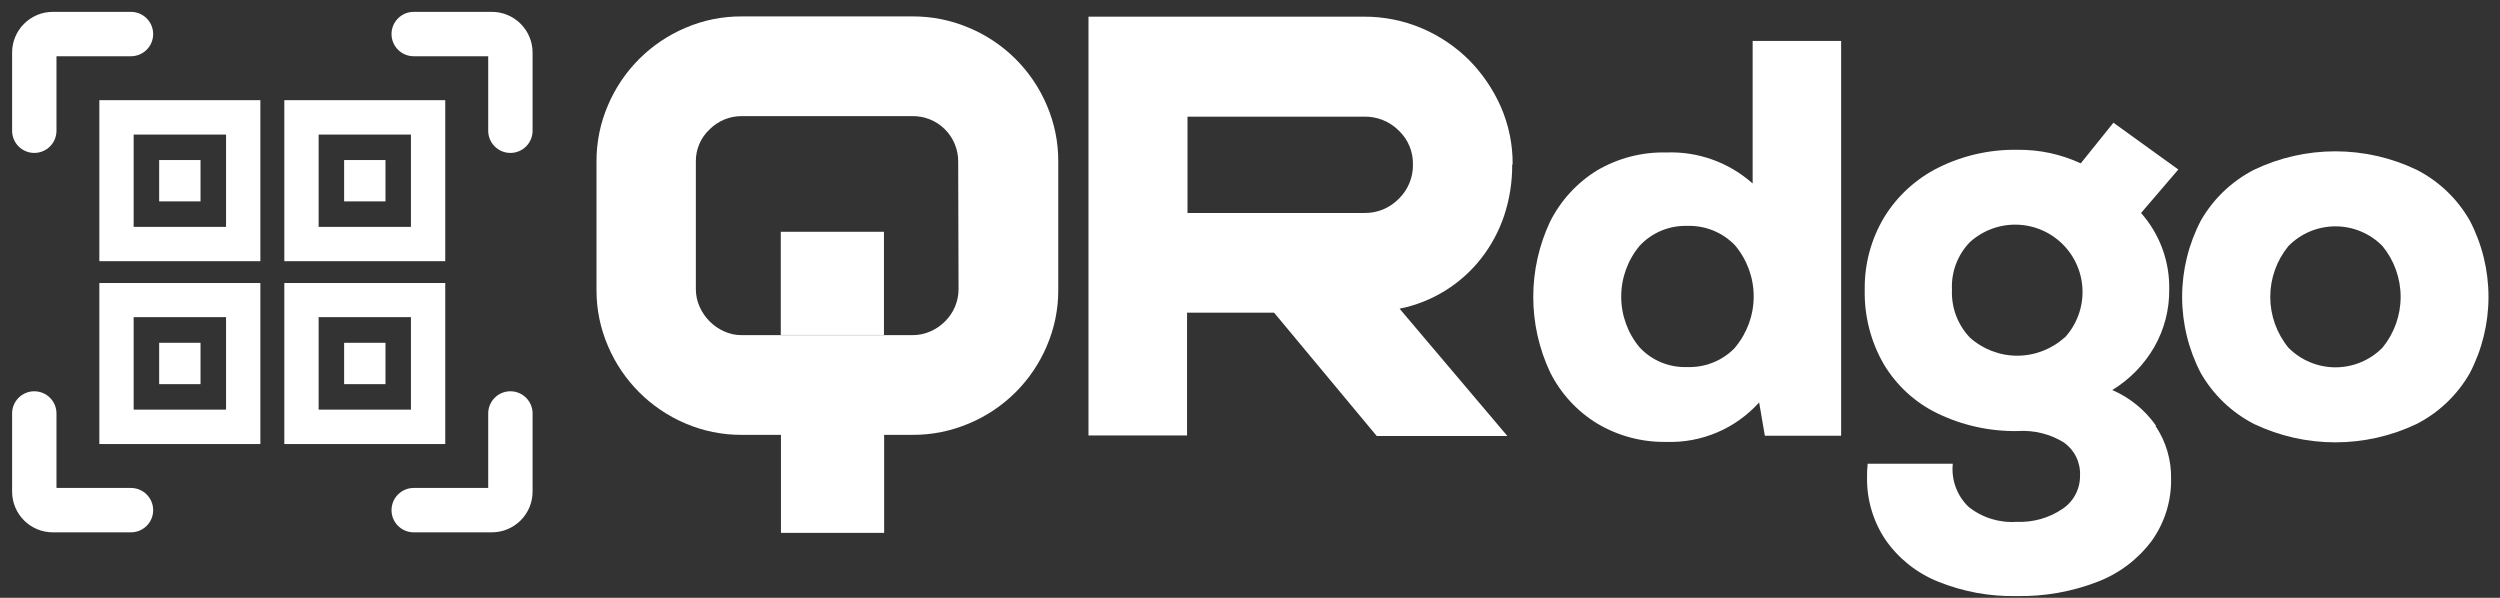
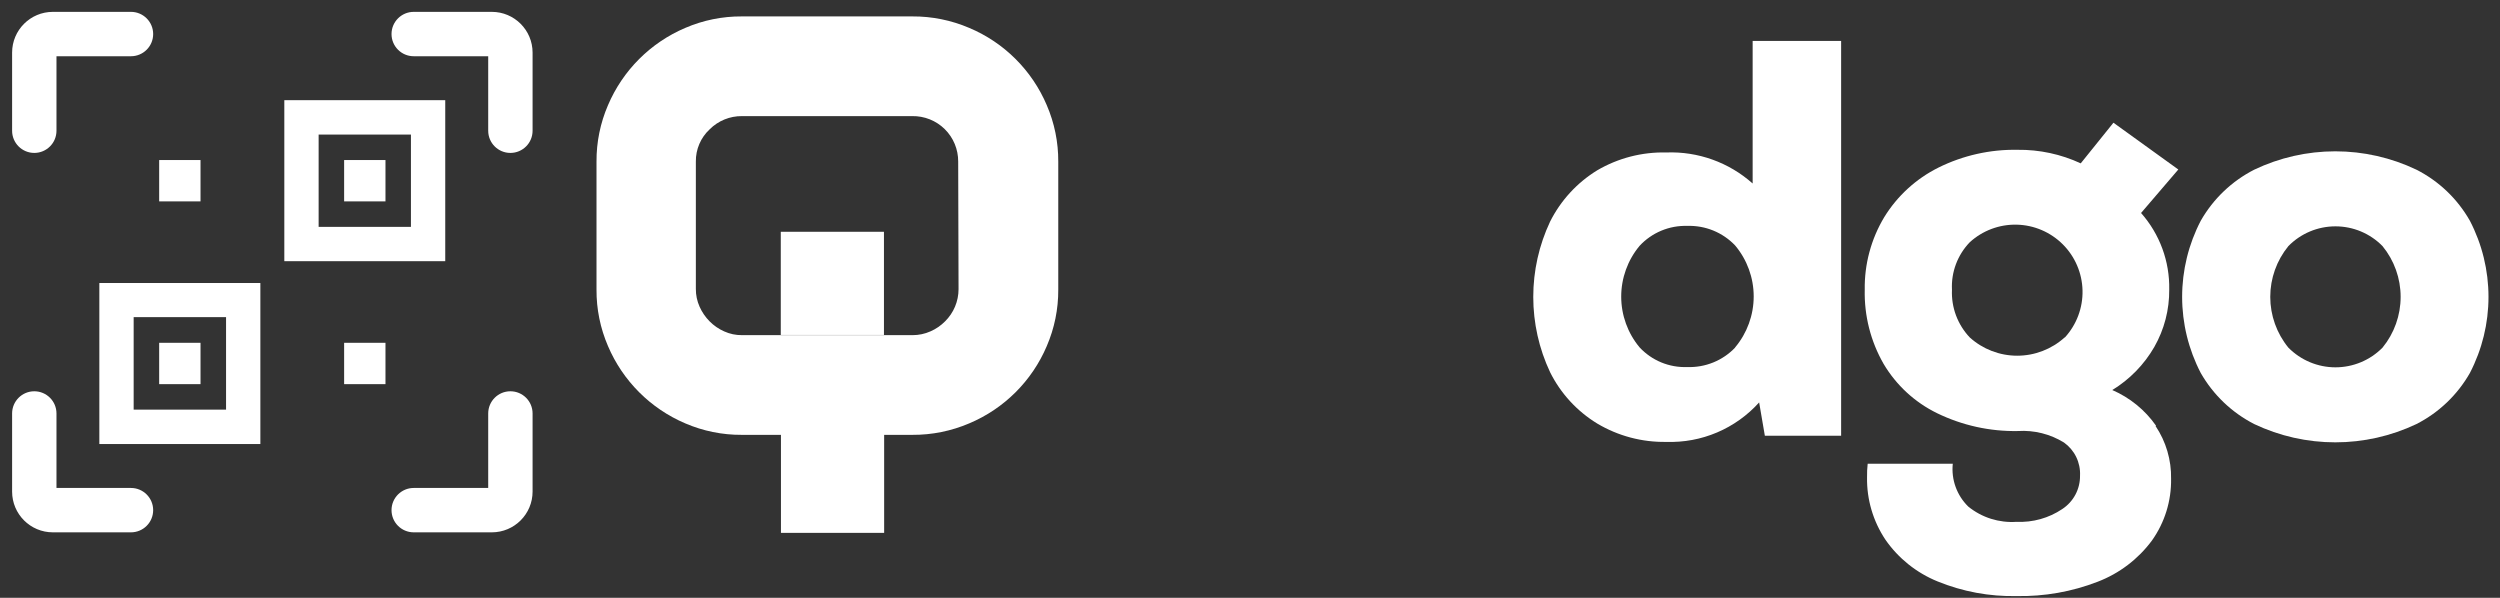
<svg xmlns="http://www.w3.org/2000/svg" width="184" height="44" viewBox="0 0 184 44" fill="none">
  <rect x="0" y="0" width="184" height="44" fill="#333333" stroke="none" />
  <path d="M135.507 3.011V32.071H129.893L129.473 29.618C128.615 30.572 127.559 31.326 126.378 31.828C125.198 32.33 123.922 32.567 122.64 32.524C120.853 32.555 119.092 32.087 117.557 31.173C116.068 30.265 114.865 28.956 114.087 27.395C113.271 25.662 112.848 23.769 112.848 21.853C112.848 19.937 113.271 18.045 114.087 16.311C114.869 14.753 116.071 13.445 117.557 12.534C119.096 11.633 120.856 11.179 122.64 11.222C124.973 11.133 127.251 11.951 128.995 13.505V3.011H135.507ZM127.703 25.572C128.587 24.521 129.072 23.191 129.072 21.817C129.072 20.443 128.587 19.114 127.703 18.063C127.25 17.588 126.702 17.215 126.095 16.967C125.488 16.72 124.836 16.604 124.181 16.626C123.525 16.606 122.872 16.727 122.267 16.98C121.662 17.234 121.118 17.614 120.672 18.095C119.799 19.144 119.321 20.466 119.321 21.83C119.321 23.195 119.799 24.517 120.672 25.565C121.118 26.045 121.663 26.423 122.268 26.673C122.874 26.923 123.526 27.04 124.181 27.015C124.835 27.038 125.488 26.923 126.095 26.677C126.702 26.43 127.25 26.058 127.703 25.585" fill="white" />
  <path d="M158.651 31.357C159.42 32.504 159.818 33.859 159.792 35.239C159.818 36.866 159.324 38.458 158.382 39.784C157.368 41.152 155.985 42.203 154.395 42.814C152.491 43.551 150.462 43.91 148.42 43.87C146.43 43.912 144.453 43.546 142.61 42.794C141.057 42.164 139.721 41.096 138.766 39.719C137.859 38.362 137.387 36.76 137.415 35.128C137.409 34.795 137.424 34.462 137.461 34.131H143.725C143.665 34.709 143.736 35.292 143.934 35.839C144.132 36.385 144.45 36.88 144.866 37.285C145.866 38.095 147.136 38.496 148.42 38.407C149.611 38.461 150.788 38.133 151.778 37.469C152.187 37.202 152.521 36.836 152.751 36.404C152.98 35.973 153.097 35.491 153.09 35.003C153.113 34.531 153.017 34.061 152.81 33.636C152.604 33.211 152.294 32.844 151.909 32.57C150.896 31.945 149.714 31.649 148.525 31.724C146.465 31.763 144.424 31.313 142.57 30.412C140.933 29.613 139.565 28.352 138.635 26.786C137.682 25.125 137.201 23.236 137.245 21.323C137.216 19.447 137.711 17.6 138.675 15.991C139.636 14.424 141.018 13.159 142.662 12.338C144.472 11.439 146.472 10.989 148.492 11.026C150.097 11.006 151.687 11.347 153.142 12.023L155.549 9.032L160.324 12.475L157.582 15.676C158.957 17.229 159.697 19.242 159.655 21.316C159.669 22.794 159.291 24.249 158.559 25.533C157.81 26.834 156.746 27.925 155.464 28.707C156.759 29.267 157.874 30.175 158.684 31.331M151.981 24.831C152.84 23.889 153.303 22.651 153.274 21.377C153.244 20.102 152.725 18.887 151.823 17.985C150.921 17.084 149.707 16.564 148.432 16.535C147.157 16.505 145.92 16.968 144.977 17.827C144.53 18.29 144.183 18.839 143.957 19.442C143.731 20.044 143.632 20.687 143.665 21.329C143.637 21.972 143.738 22.614 143.963 23.217C144.189 23.82 144.534 24.371 144.977 24.838C145.934 25.701 147.177 26.18 148.466 26.18C149.755 26.18 150.998 25.701 151.955 24.838" fill="white" />
  <path d="M165.911 31.212C164.263 30.367 162.896 29.061 161.976 27.454C161.076 25.723 160.605 23.801 160.605 21.85C160.605 19.899 161.076 17.976 161.976 16.246C162.894 14.636 164.262 13.33 165.911 12.488C167.775 11.598 169.814 11.137 171.879 11.137C173.945 11.137 175.984 11.598 177.848 12.488C179.499 13.327 180.868 14.634 181.783 16.246C182.683 17.976 183.153 19.899 183.153 21.85C183.153 23.801 182.683 25.723 181.783 27.454C180.866 29.064 179.498 30.37 177.848 31.212C175.983 32.097 173.944 32.556 171.879 32.556C169.815 32.556 167.776 32.097 165.911 31.212ZM175.355 25.585C176.217 24.53 176.687 23.211 176.687 21.85C176.687 20.488 176.217 19.169 175.355 18.115C174.904 17.654 174.364 17.287 173.769 17.037C173.174 16.787 172.535 16.659 171.889 16.659C171.244 16.659 170.605 16.787 170.01 17.037C169.414 17.287 168.875 17.654 168.423 18.115C167.562 19.169 167.091 20.488 167.091 21.85C167.091 23.211 167.562 24.53 168.423 25.585C168.876 26.044 169.416 26.409 170.011 26.658C170.606 26.907 171.244 27.035 171.889 27.035C172.534 27.035 173.173 26.907 173.768 26.658C174.363 26.409 174.903 26.044 175.355 25.585Z" fill="white" />
-   <path d="M111.298 12.107C111.307 13.384 111.107 14.653 110.708 15.865C110.325 17.008 109.75 18.077 109.009 19.026C107.513 20.933 105.385 22.243 103.008 22.719L110.944 32.091H101.329L93.774 23.014H87.367V32.051H80.113V1.227H100.385C101.842 1.219 103.286 1.507 104.628 2.073C105.927 2.622 107.109 3.415 108.111 4.408C109.1 5.406 109.898 6.578 110.465 7.864C111.045 9.196 111.34 10.635 111.331 12.088M100.385 15.675C100.861 15.687 101.335 15.6 101.776 15.421C102.217 15.241 102.616 14.973 102.949 14.632C103.287 14.305 103.553 13.912 103.732 13.478C103.912 13.044 104 12.577 103.992 12.107C104.002 11.641 103.914 11.178 103.735 10.748C103.555 10.318 103.288 9.93 102.949 9.609C102.613 9.274 102.213 9.01 101.772 8.834C101.331 8.659 100.859 8.574 100.385 8.586H87.4V15.675H100.385Z" fill="white" />
  <path d="M30.449 0.873C29.547 0.873 28.816 1.604 28.816 2.506C28.816 3.408 29.547 4.139 30.449 4.139H35.932V9.622C35.932 10.524 36.663 11.255 37.565 11.255C38.467 11.255 39.198 10.524 39.198 9.622V3.873C39.198 2.216 37.855 0.873 36.198 0.873H30.449Z" fill="white" />
  <path d="M3.891 0.873C2.234 0.873 0.891 2.216 0.891 3.873V9.622C0.891 10.524 1.622 11.255 2.524 11.255C3.426 11.255 4.157 10.524 4.157 9.622V4.139H9.639C10.541 4.139 11.273 3.408 11.273 2.506C11.273 1.604 10.541 0.873 9.639 0.873H3.891Z" fill="white" />
  <path d="M4.157 35.914V30.431C4.157 29.529 3.426 28.798 2.524 28.798C1.622 28.798 0.891 29.529 0.891 30.431V36.18C0.891 37.837 2.234 39.18 3.891 39.18H9.639C10.541 39.18 11.273 38.449 11.273 37.547C11.273 36.645 10.541 35.914 9.639 35.914H4.157Z" fill="white" />
  <path d="M37.565 28.798C36.663 28.798 35.932 29.529 35.932 30.431V35.914H30.449C29.547 35.914 28.816 36.645 28.816 37.547C28.816 38.449 29.547 39.18 30.449 39.18H36.198C37.855 39.18 39.198 37.837 39.198 36.18V30.431C39.198 29.529 38.467 28.798 37.565 28.798Z" fill="white" />
  <path d="M14.758 11.779H11.715V14.822H14.758V11.779Z" fill="white" />
-   <path d="M19.163 19.223H7.312V7.373H19.163V19.223ZM9.837 16.698H16.638V9.904H9.837V16.698Z" fill="white" />
  <path d="M28.371 11.779H25.328V14.822H28.371V11.779Z" fill="white" />
  <path d="M32.77 19.223H20.926V7.373H32.77V19.223ZM23.451 16.698H30.245V9.904H23.451V16.698Z" fill="white" />
  <path d="M14.758 25.23H11.715V28.273H14.758V25.23Z" fill="white" />
  <path d="M19.163 32.681H7.312V20.83H19.163V32.681ZM9.837 30.149H16.638V23.341H9.837V30.149Z" fill="white" />
  <path d="M28.371 25.23H25.328V28.273H28.371V25.23Z" fill="white" />
-   <path d="M32.77 32.681H20.926V20.83H32.77V32.681ZM23.451 30.149H30.245V23.341H23.451V30.149Z" fill="white" />
  <path d="M77.042 7.74C75.952 5.174 73.905 3.134 71.336 2.054C70.014 1.488 68.59 1.2 67.152 1.208H54.593C53.163 1.2 51.747 1.488 50.435 2.054C47.876 3.143 45.838 5.181 44.749 7.74C44.182 9.052 43.894 10.468 43.903 11.898V21.316C43.894 22.745 44.182 24.161 44.749 25.474C45.838 28.032 47.876 30.07 50.435 31.16C51.747 31.725 53.163 32.013 54.593 32.005H57.478V39.22H65.073V32.005H67.152C68.59 32.013 70.014 31.725 71.336 31.16C73.905 30.079 75.952 28.039 77.042 25.474C77.608 24.161 77.896 22.745 77.888 21.316V11.898C77.896 10.468 77.608 9.052 77.042 7.74ZM70.549 21.283C70.549 21.723 70.461 22.159 70.291 22.566C70.121 22.972 69.872 23.341 69.559 23.65C69.249 23.964 68.881 24.216 68.477 24.391C68.064 24.574 67.617 24.668 67.165 24.667H54.612C54.16 24.672 53.712 24.578 53.301 24.391C52.899 24.214 52.534 23.962 52.225 23.65C51.917 23.339 51.668 22.975 51.49 22.575C51.305 22.162 51.211 21.715 51.215 21.263V11.891C51.209 11.446 51.296 11.005 51.471 10.596C51.646 10.187 51.905 9.819 52.232 9.517C52.543 9.206 52.913 8.96 53.321 8.793C53.729 8.626 54.165 8.543 54.606 8.546H67.132C67.576 8.538 68.017 8.618 68.429 8.782C68.842 8.947 69.217 9.192 69.533 9.504C69.849 9.815 70.099 10.187 70.269 10.597C70.439 11.007 70.525 11.447 70.523 11.891L70.549 21.283Z" fill="white" />
  <path d="M65.059 17.059H57.465V24.653H65.059V17.059Z" fill="white" />
</svg>